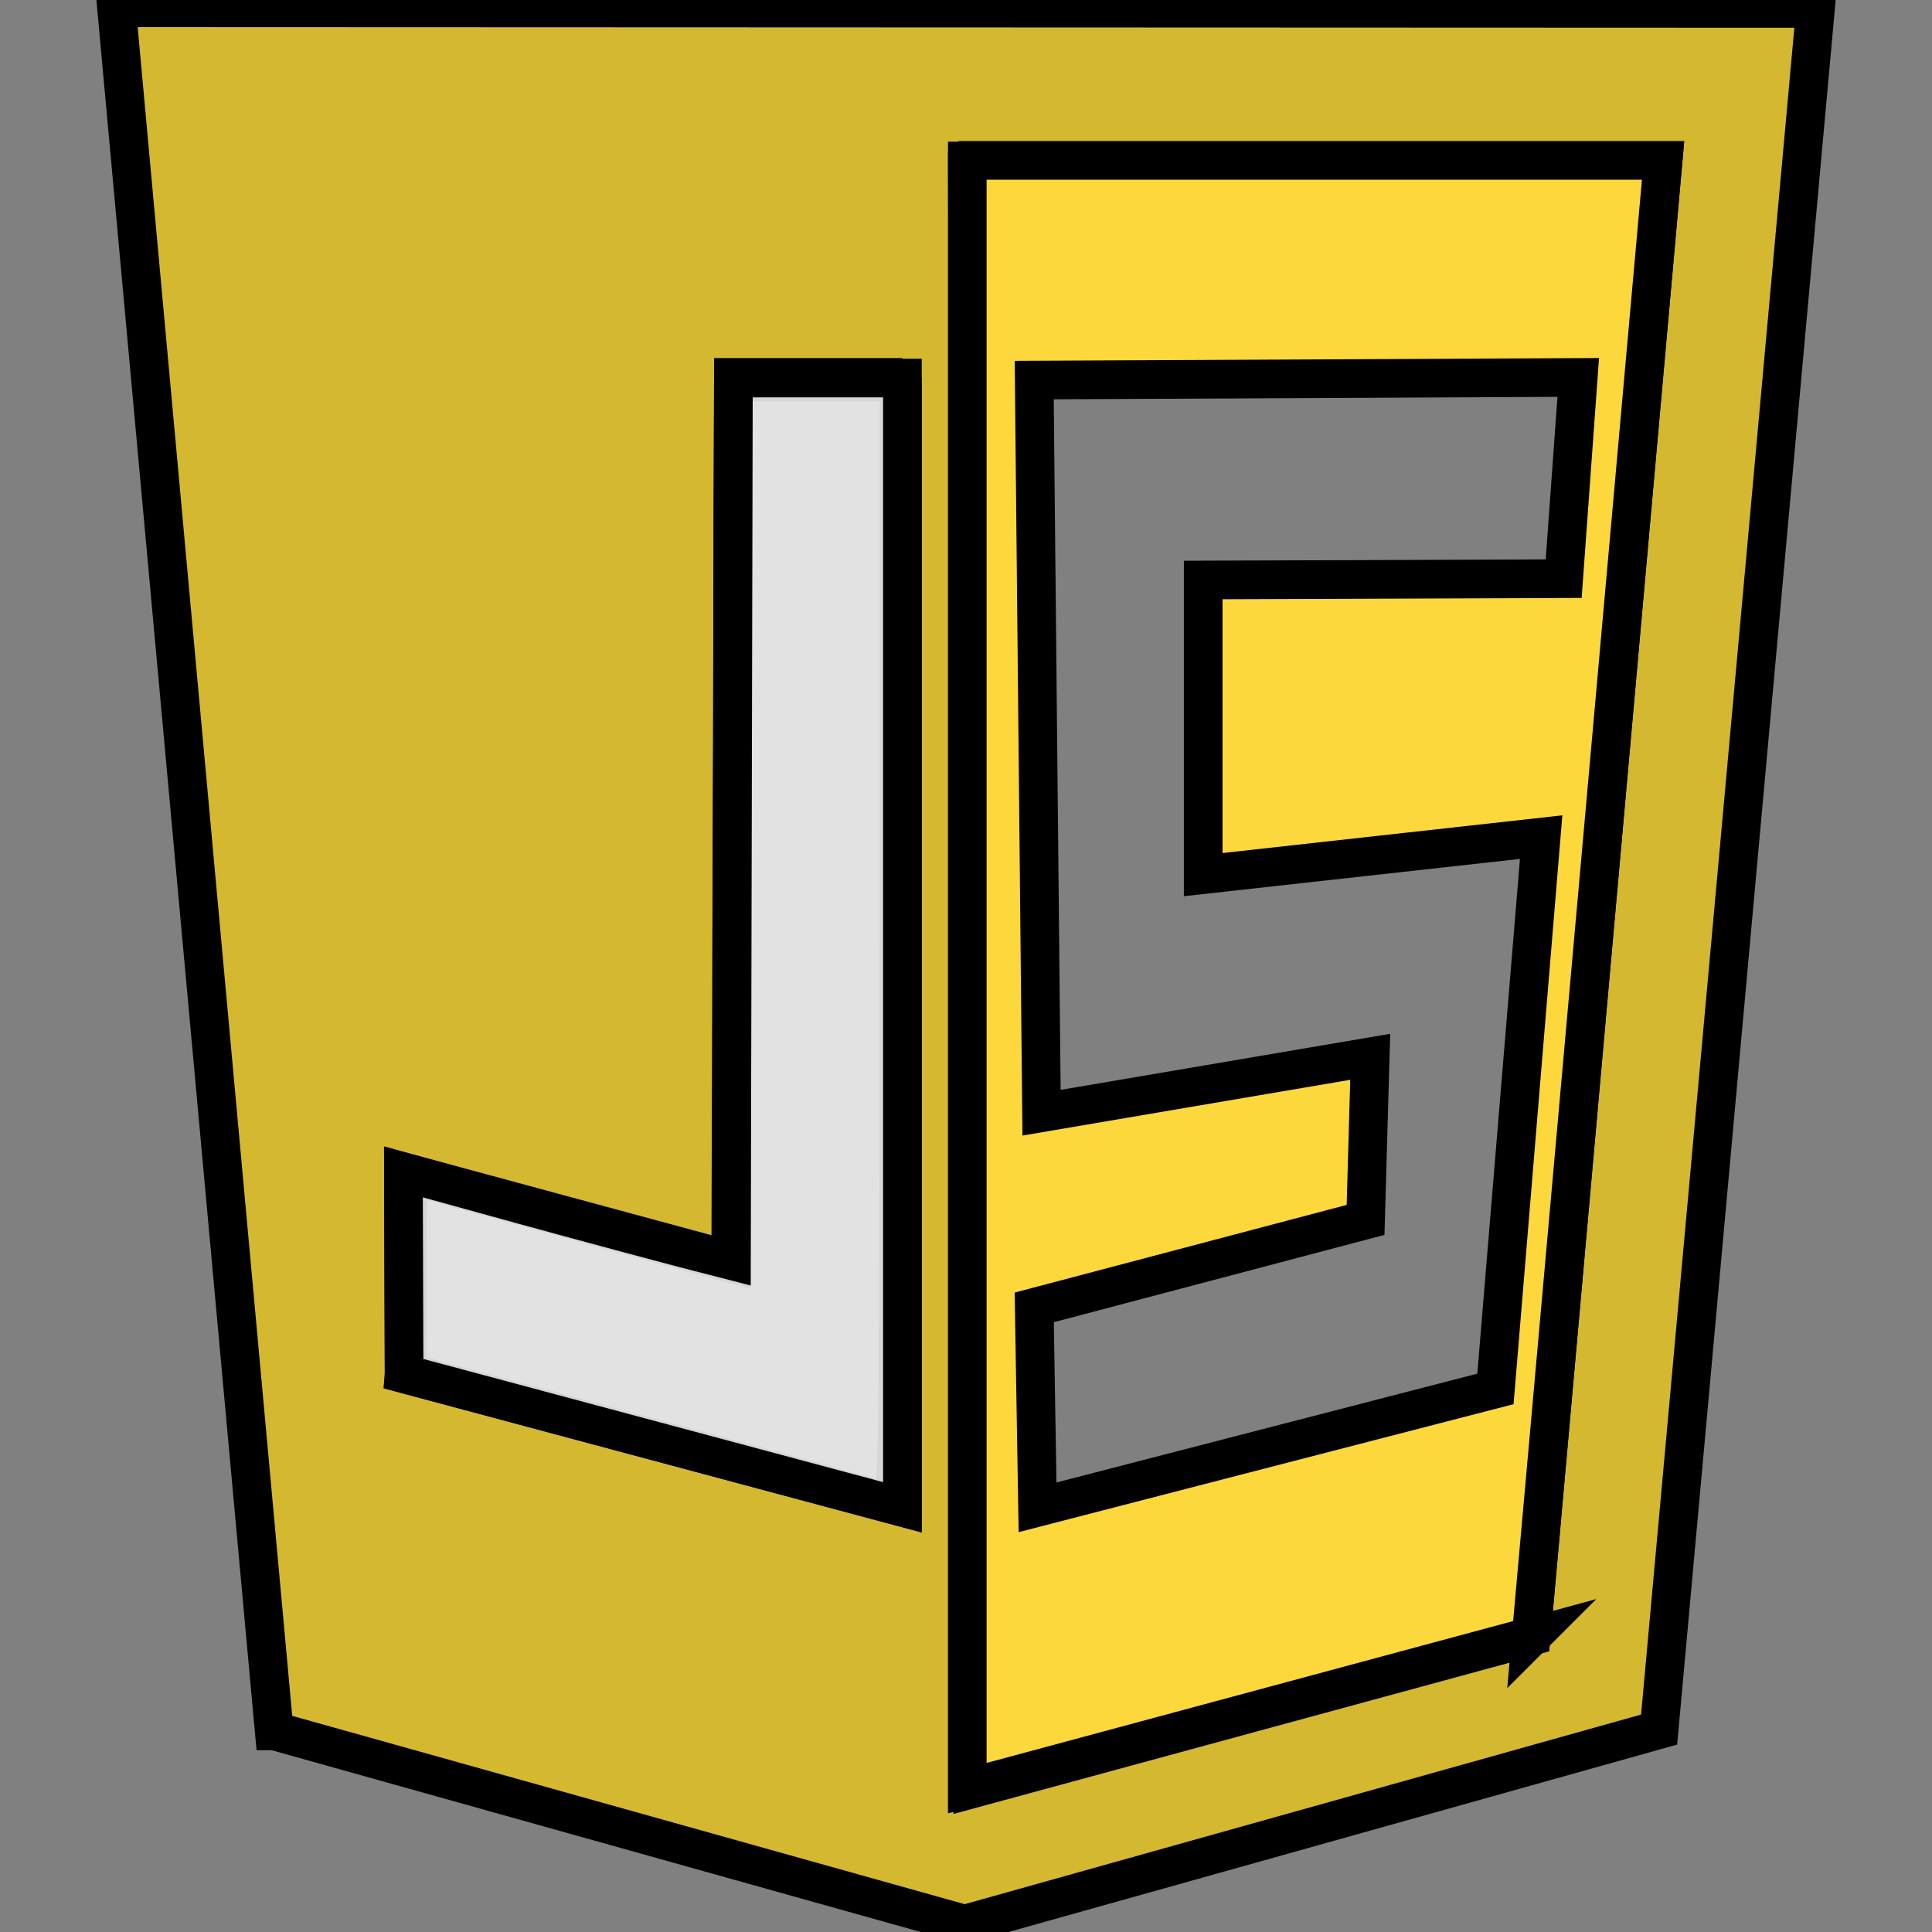
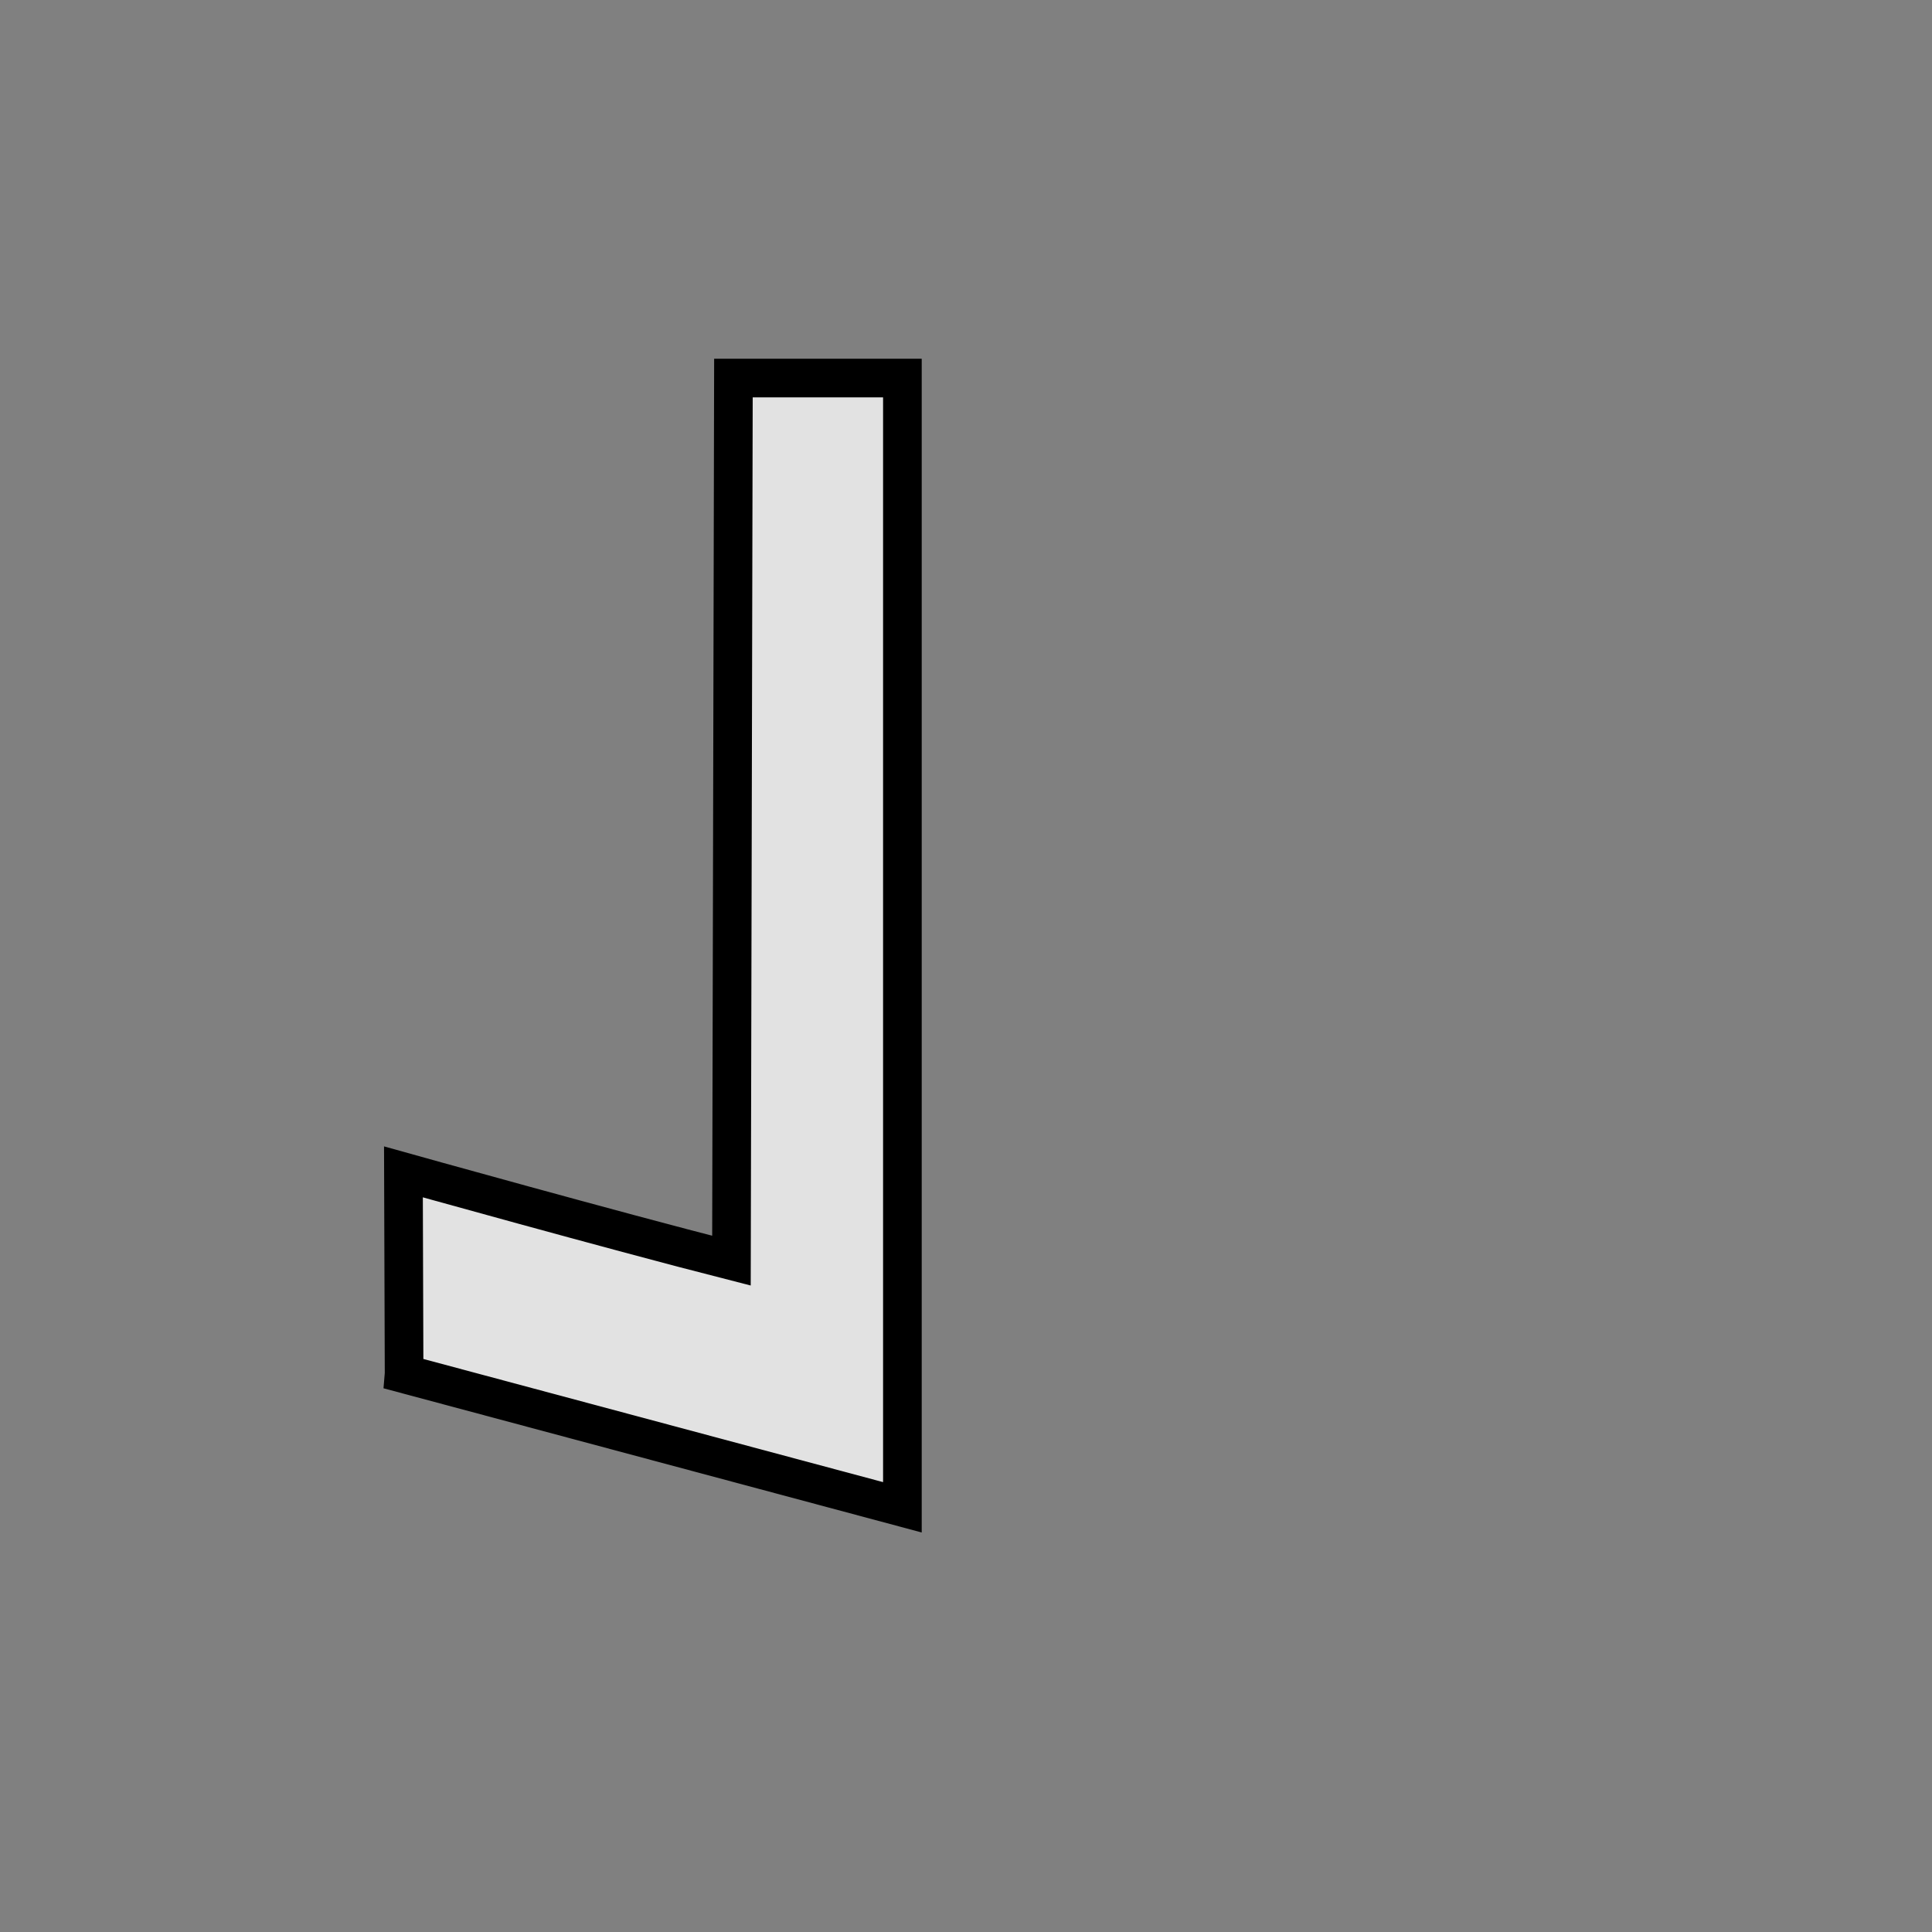
<svg xmlns="http://www.w3.org/2000/svg" width="50" height="50">
  <rect width="100%" height="100%" fill="#808080" stroke="none" />
  <g>
    <title>Layer 1</title>
    <g stroke="null" id="g5193">
-       <path stroke="null" fill="#d4b830" d="m7.096,44.795l-4.081,-44.594l43.97,0.017l-4.047,44.543l-17.972,5.038l-17.869,-5.004zm32.532,-2.434l3.413,-38.195l-18.006,0l0.137,42.126l14.457,-3.932zm-16.274,-32.595l-4.373,0l-0.051,22.859l-8.489,-2.298l0.017,5.225l12.896,3.455l0,-29.242z" class="st0" id="path5113" />
-       <path stroke="null" enable-background="new" fill-opacity="0" fill="#ebebeb" opacity="0.986" d="m21.913,38.583c-0.566,-0.17 -3.361,-0.919 -6.208,-1.685l-5.162,-1.379l0,-2.57c0,-2.519 0,-2.57 0.257,-2.485c0.137,0.051 2.024,0.562 4.184,1.157l3.927,1.072l0.034,-11.404l0.034,-11.404l4.287,0l0,14.502c0,11.523 -0.034,14.502 -0.154,14.502c-0.086,-0.017 -0.635,-0.153 -1.2,-0.306z" class="st1" id="path5159" />
      <path stroke="null" enable-background="new" fill-opacity="0.922" fill="#ebebeb" opacity="0.986" d="m10.458,35.553l-0.017,-5.225s5.419,1.515 8.489,2.298l0.051,-22.842l4.373,0l0,29.225l-12.896,-3.455z" class="st2" id="path5157" />
-       <path stroke="null" fill="#fdd83c" d="m25.034,4.15l18.006,0l-3.413,38.195l-14.594,3.932l0,-42.126zm13.668,31.795l1.183,-14.28l-8.746,0.97l0,-7.625l9.329,-0.034l0.377,-5.208l-14.079,0.068l0.189,18.961l8.506,-1.447l-0.12,4.221l-8.575,2.264l0.086,5.174l11.85,-3.064z" class="st3" id="path5117" />
    </g>
  </g>
</svg>